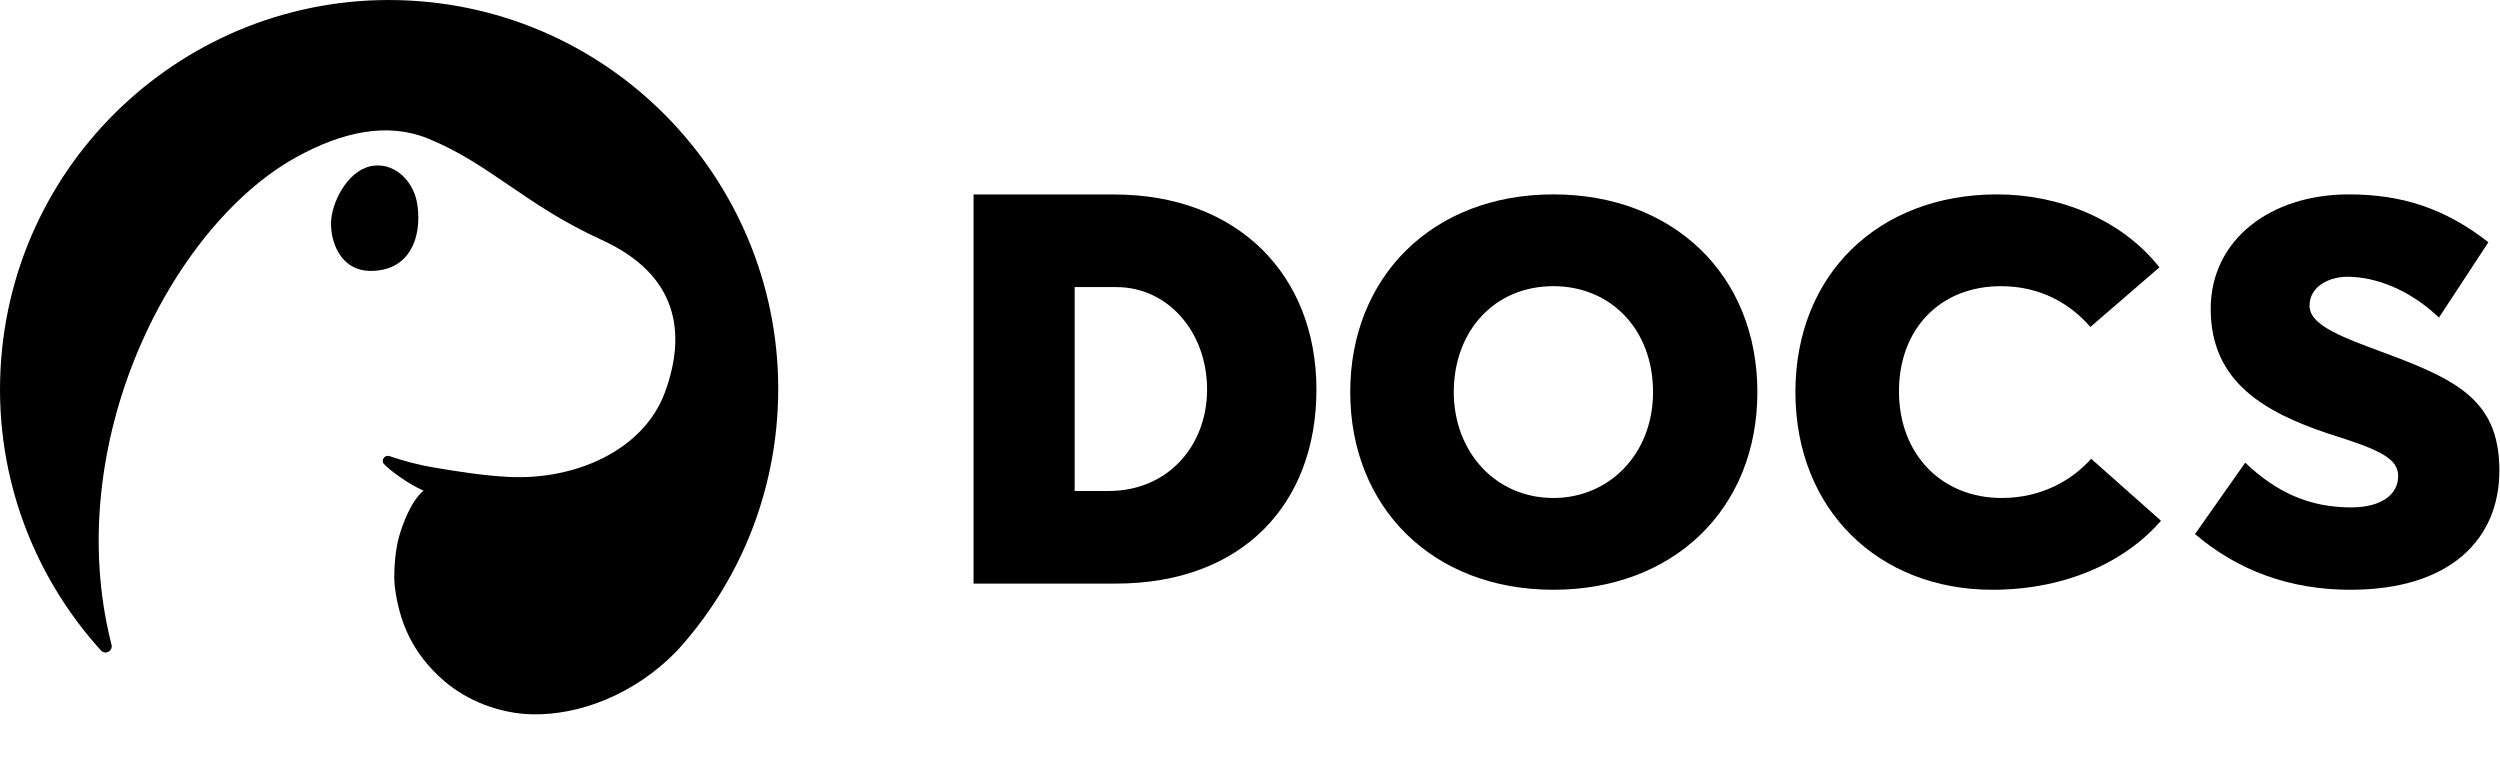
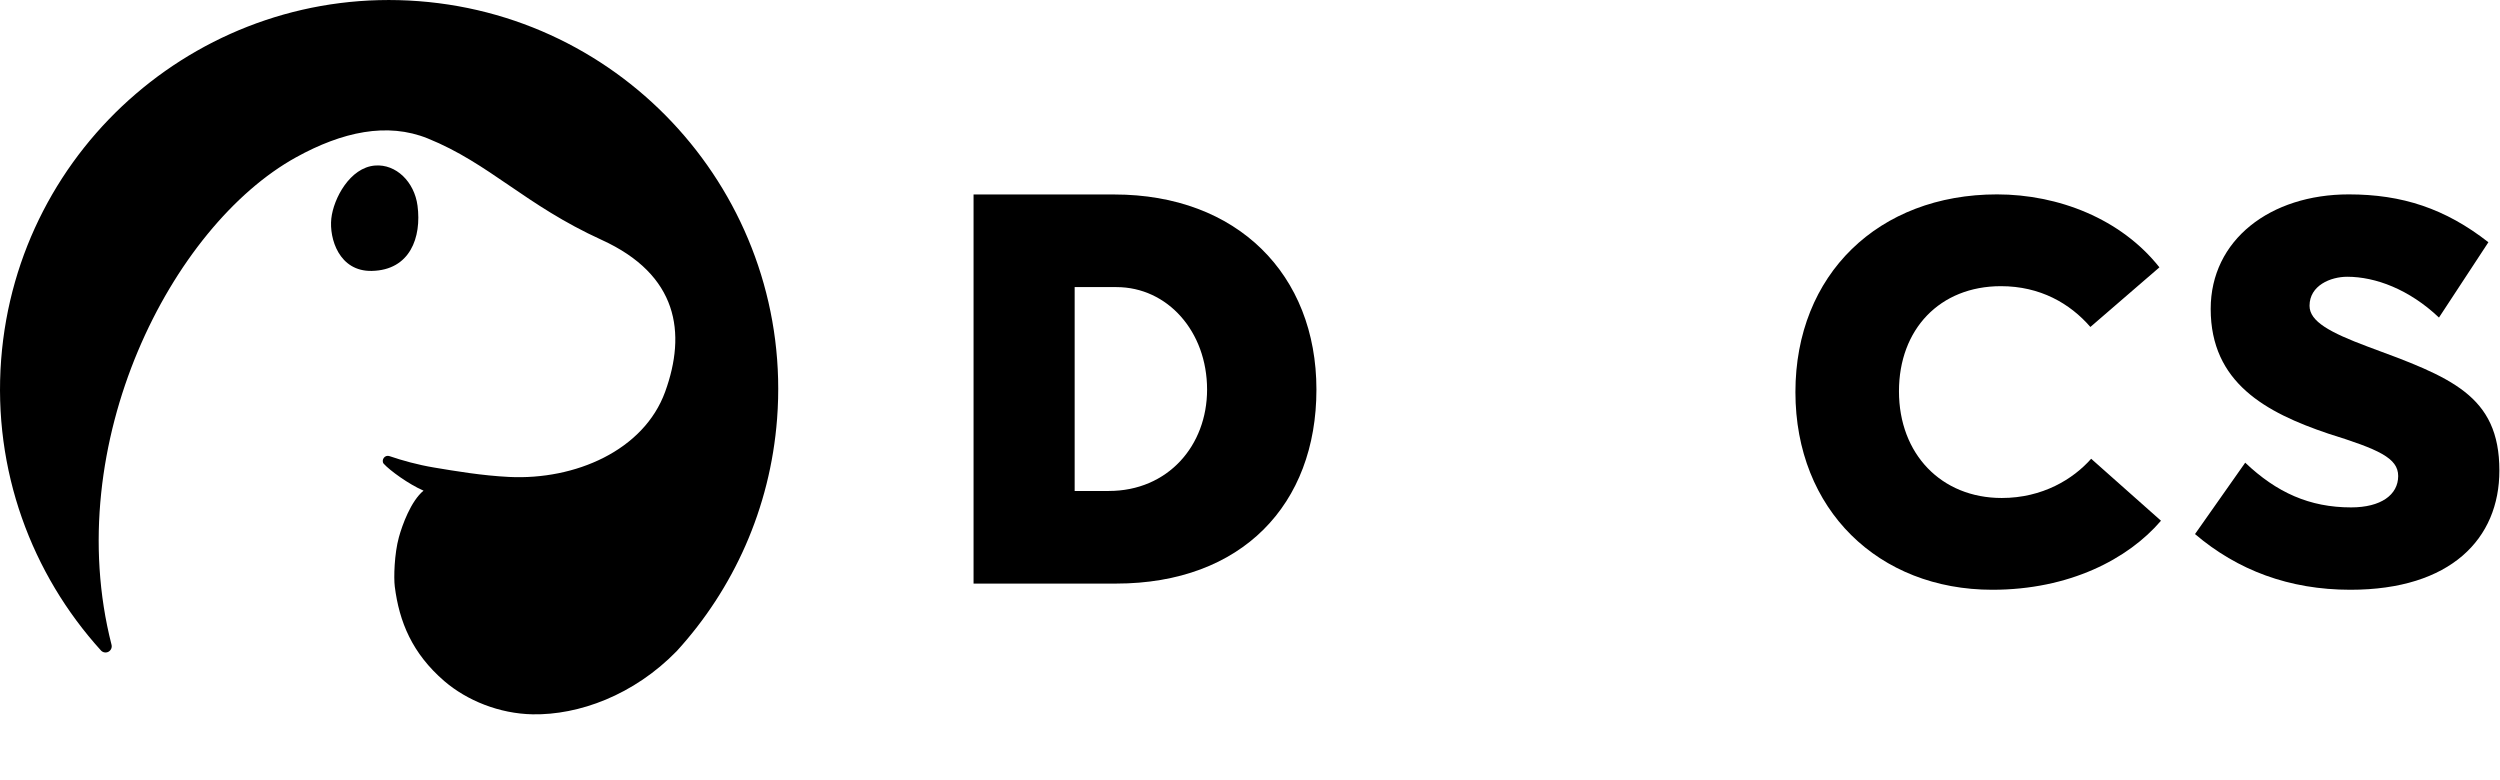
<svg xmlns="http://www.w3.org/2000/svg" width="100%" height="100%" viewBox="0 0 1285 401" version="1.1" xml:space="preserve" style="fill-rule:evenodd;clip-rule:evenodd;stroke-linejoin:round;stroke-miterlimit:2;">
  <circle cx="200.007" cy="200.007" r="200.007" style="fill:none;" />
  <path id="outline" d="M261.684,245.149C295.545,246.811 330.909,231.614 341.887,201.373C352.865,171.132 348.608,141.225 309.226,123.287C269.845,105.343 251.657,84.015 219.841,71.147C199.054,62.739 175.926,67.729 152.177,80.854C88.214,116.205 30.903,227.892 57.319,331.372C57.698,332.791 57.062,334.275 55.775,334.987C54.496,335.691 52.89,335.426 51.898,334.347C16.282,295.06 -3.759,241.788 0.593,184.791C8.998,74.728 105.178,-7.806 215.241,0.599C325.296,9.003 407.83,105.182 399.425,215.245C395.896,261.466 376.89,302.829 347.866,334.644C325.671,357.444 297.393,367.579 273.796,367.16C256.689,366.857 239.957,360.048 228.387,350.094C211.871,335.866 205.196,319.609 202.913,301.459C202.341,296.952 202.677,284.662 205.025,276.15C206.77,269.807 211.21,257.551 217.701,252.193C210.106,248.927 200.34,241.805 197.255,238.388C196.502,237.55 196.603,236.232 197.281,235.331C197.952,234.422 199.147,234.069 200.206,234.451C206.734,236.69 214.683,238.895 223.066,240.302C234.087,242.146 247.795,244.461 261.684,245.149ZM192.777,85.086C203.566,84.24 212.979,93.449 214.602,105.695C216.766,122.009 210.78,138.861 191.091,139.249C174.272,139.584 169.176,122.624 170.291,112.349C171.398,102.074 179.868,86.099 192.777,85.086Z" />
  <path d="M500.407,299.964L500.407,99.962L572.709,99.962C635.975,99.962 676.645,141.09 676.645,200.245C676.645,259.118 638.517,299.964 573.557,299.964L500.407,299.964ZM552.375,252.357L569.886,252.357C600.389,252.357 620.441,228.977 620.441,200.245C620.441,170.385 600.106,147.569 573.839,147.569L552.375,147.569L552.375,252.357Z" />
  <g transform="matrix(16.801,0,0,16.801,-9286.08,-4308.23)">
-     <path d="M600.234,274.47C603.882,274.47 606.474,272.022 606.474,268.422C606.474,264.822 603.882,262.374 600.234,262.374C596.514,262.374 594.018,264.918 594.018,268.422C594.018,271.926 596.514,274.47 600.234,274.47ZM600.234,271.662C598.458,271.662 597.186,270.246 597.186,268.422C597.186,266.574 598.41,265.182 600.234,265.182C601.986,265.182 603.282,266.502 603.282,268.422C603.282,270.318 601.938,271.662 600.234,271.662Z" style="fill-rule:nonzero;" />
-   </g>
+     </g>
  <g transform="matrix(16.801,0,0,16.801,-9298.38,-4308.23)">
    <path d="M614.394,274.47C616.746,274.47 618.546,273.534 619.554,272.358L617.418,270.462C616.866,271.086 615.93,271.662 614.682,271.662C612.834,271.662 611.538,270.318 611.538,268.398C611.538,266.502 612.786,265.182 614.658,265.182C615.858,265.182 616.77,265.71 617.394,266.43L619.506,264.606C618.33,263.118 616.41,262.374 614.538,262.374C610.914,262.374 608.37,264.822 608.37,268.422C608.37,272.022 610.914,274.47 614.394,274.47Z" style="fill-rule:nonzero;" />
  </g>
  <g transform="matrix(16.801,0,0,16.801,-9301.46,-4308.23)">
    <path d="M625.53,274.47C628.602,274.47 630.09,272.91 630.09,270.822C630.09,268.518 628.602,267.966 626.058,267.03C624.906,266.598 624.282,266.262 624.282,265.782C624.282,265.158 624.93,264.894 625.434,264.894C626.298,264.894 627.33,265.278 628.242,266.142L629.754,263.838C628.434,262.806 627.114,262.374 625.482,262.374C623.082,262.374 621.258,263.766 621.258,265.878C621.258,268.134 622.938,269.046 624.858,269.694C626.394,270.174 626.994,270.438 626.994,270.99C626.994,271.566 626.466,271.95 625.554,271.95C624.282,271.95 623.274,271.494 622.314,270.582L620.778,272.766C622.074,273.87 623.658,274.47 625.53,274.47Z" style="fill-rule:nonzero;" />
  </g>
</svg>